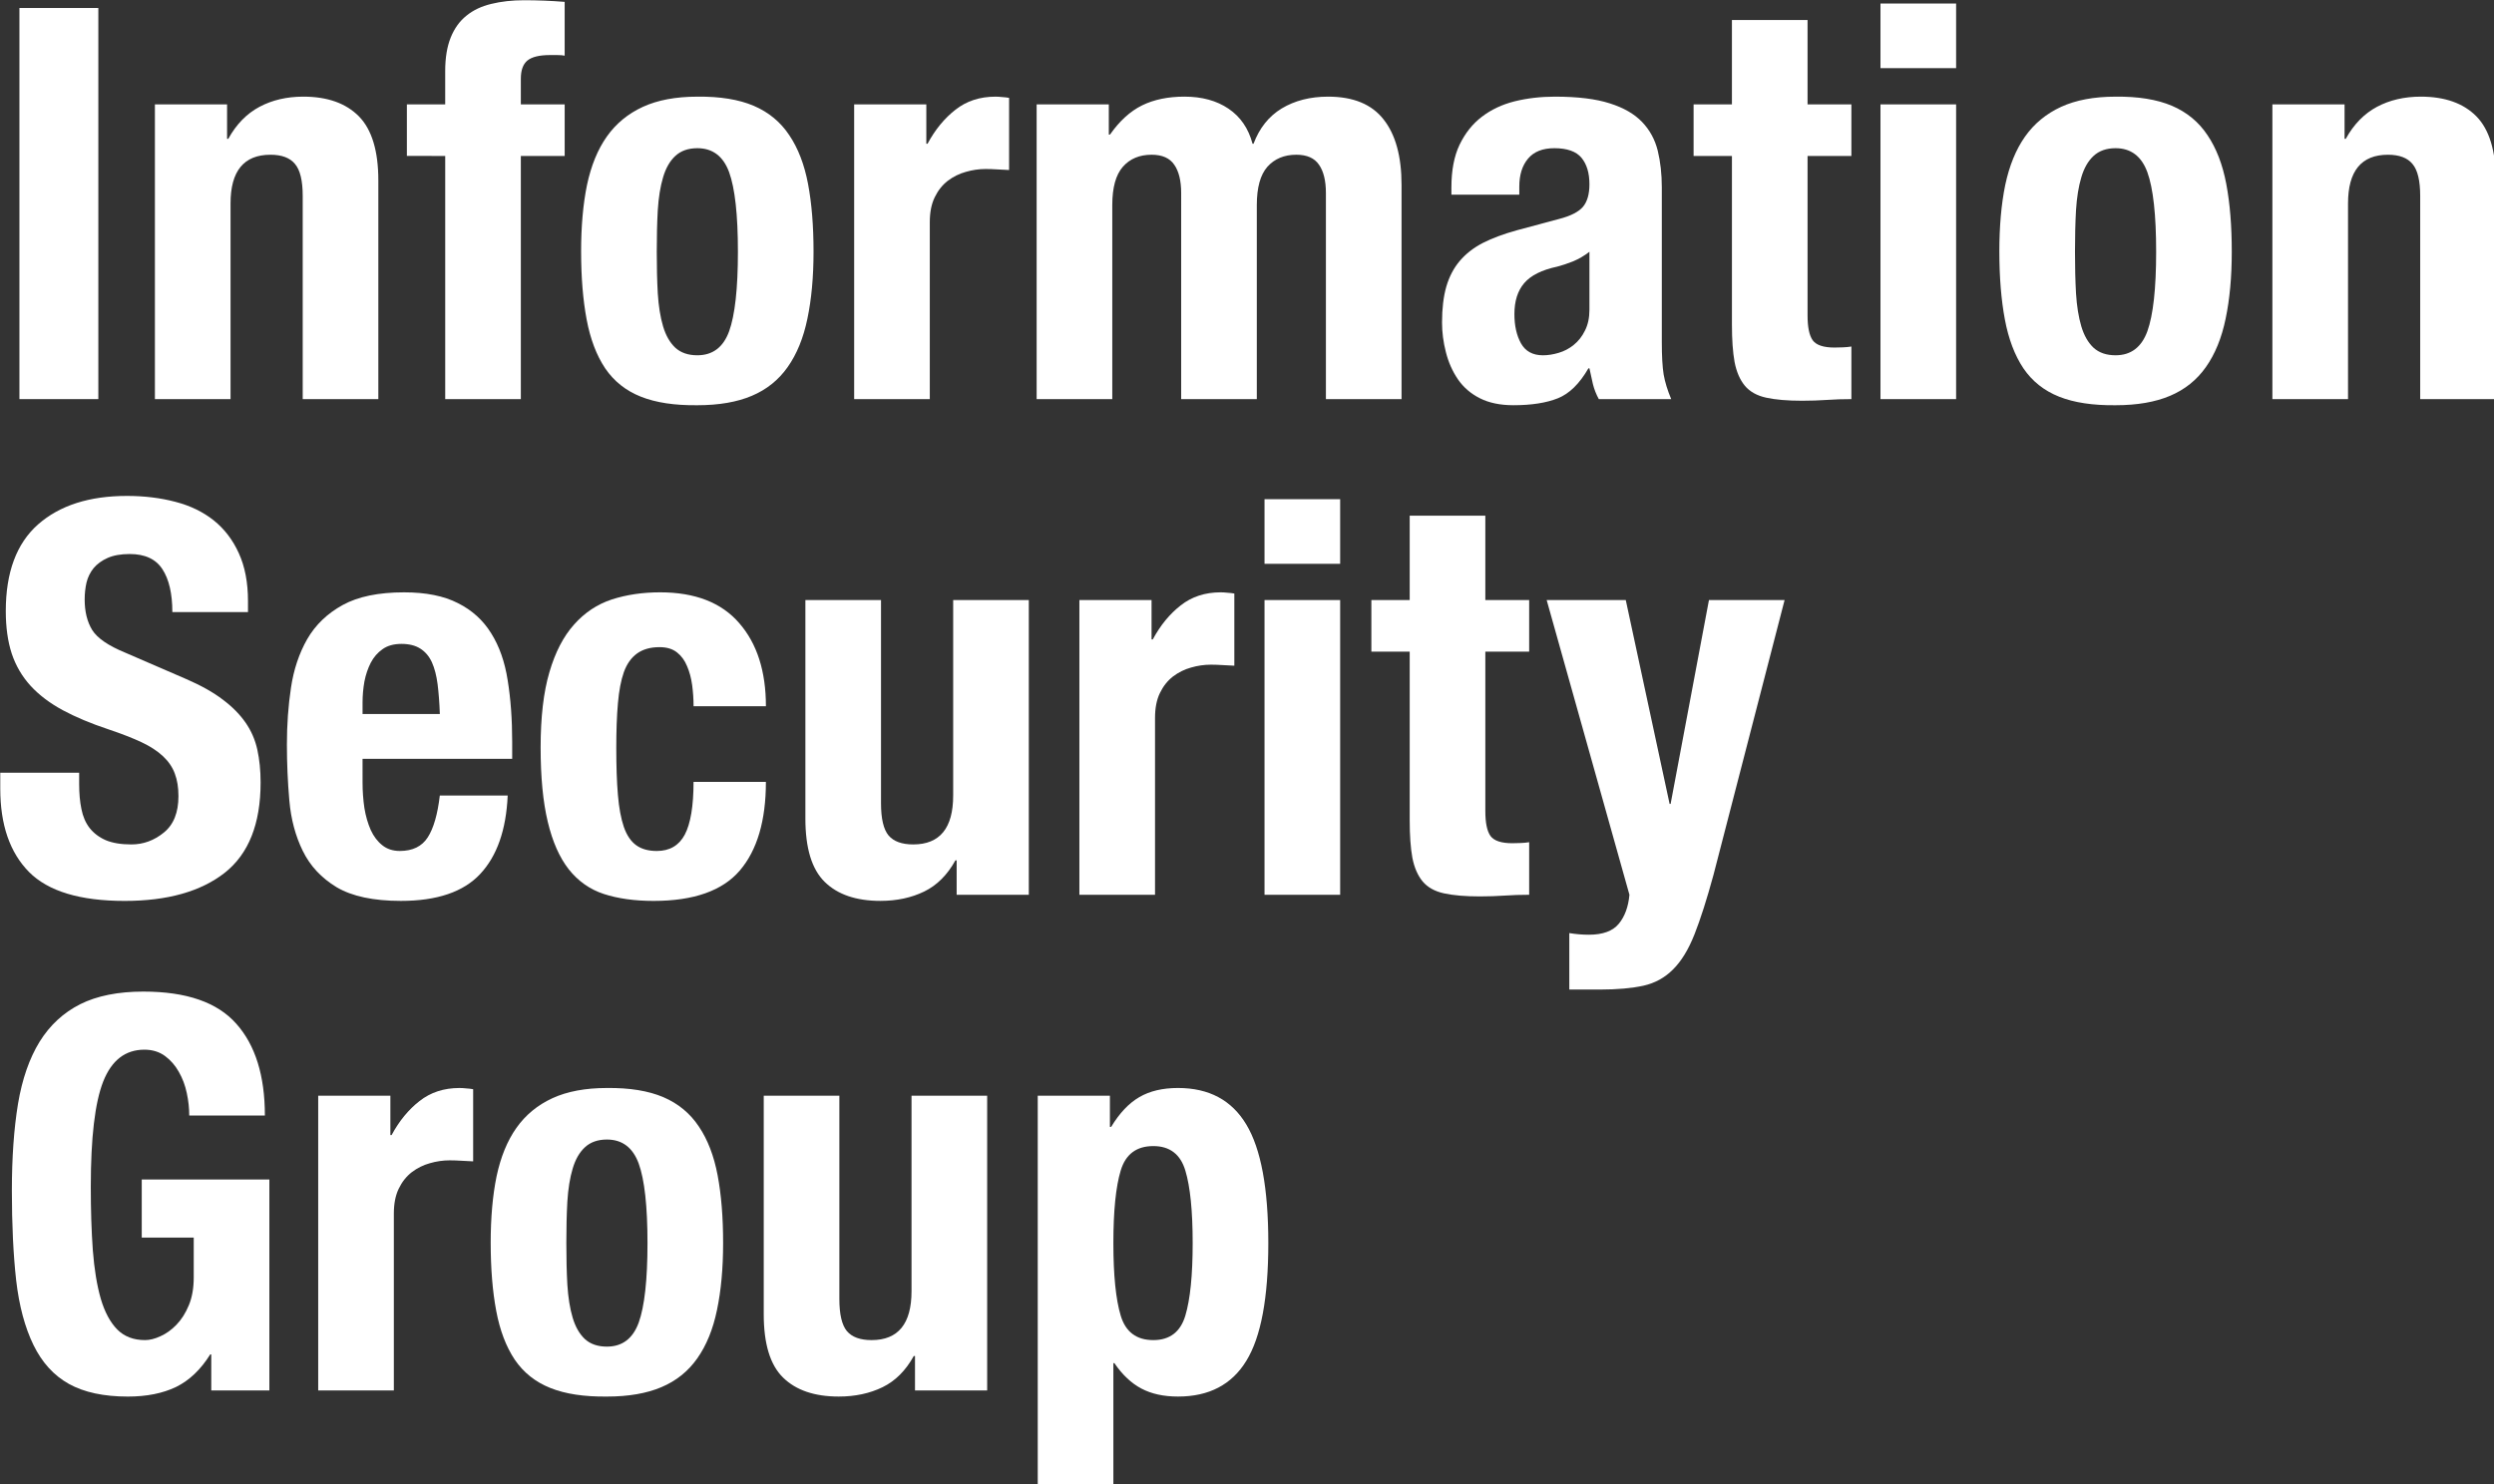
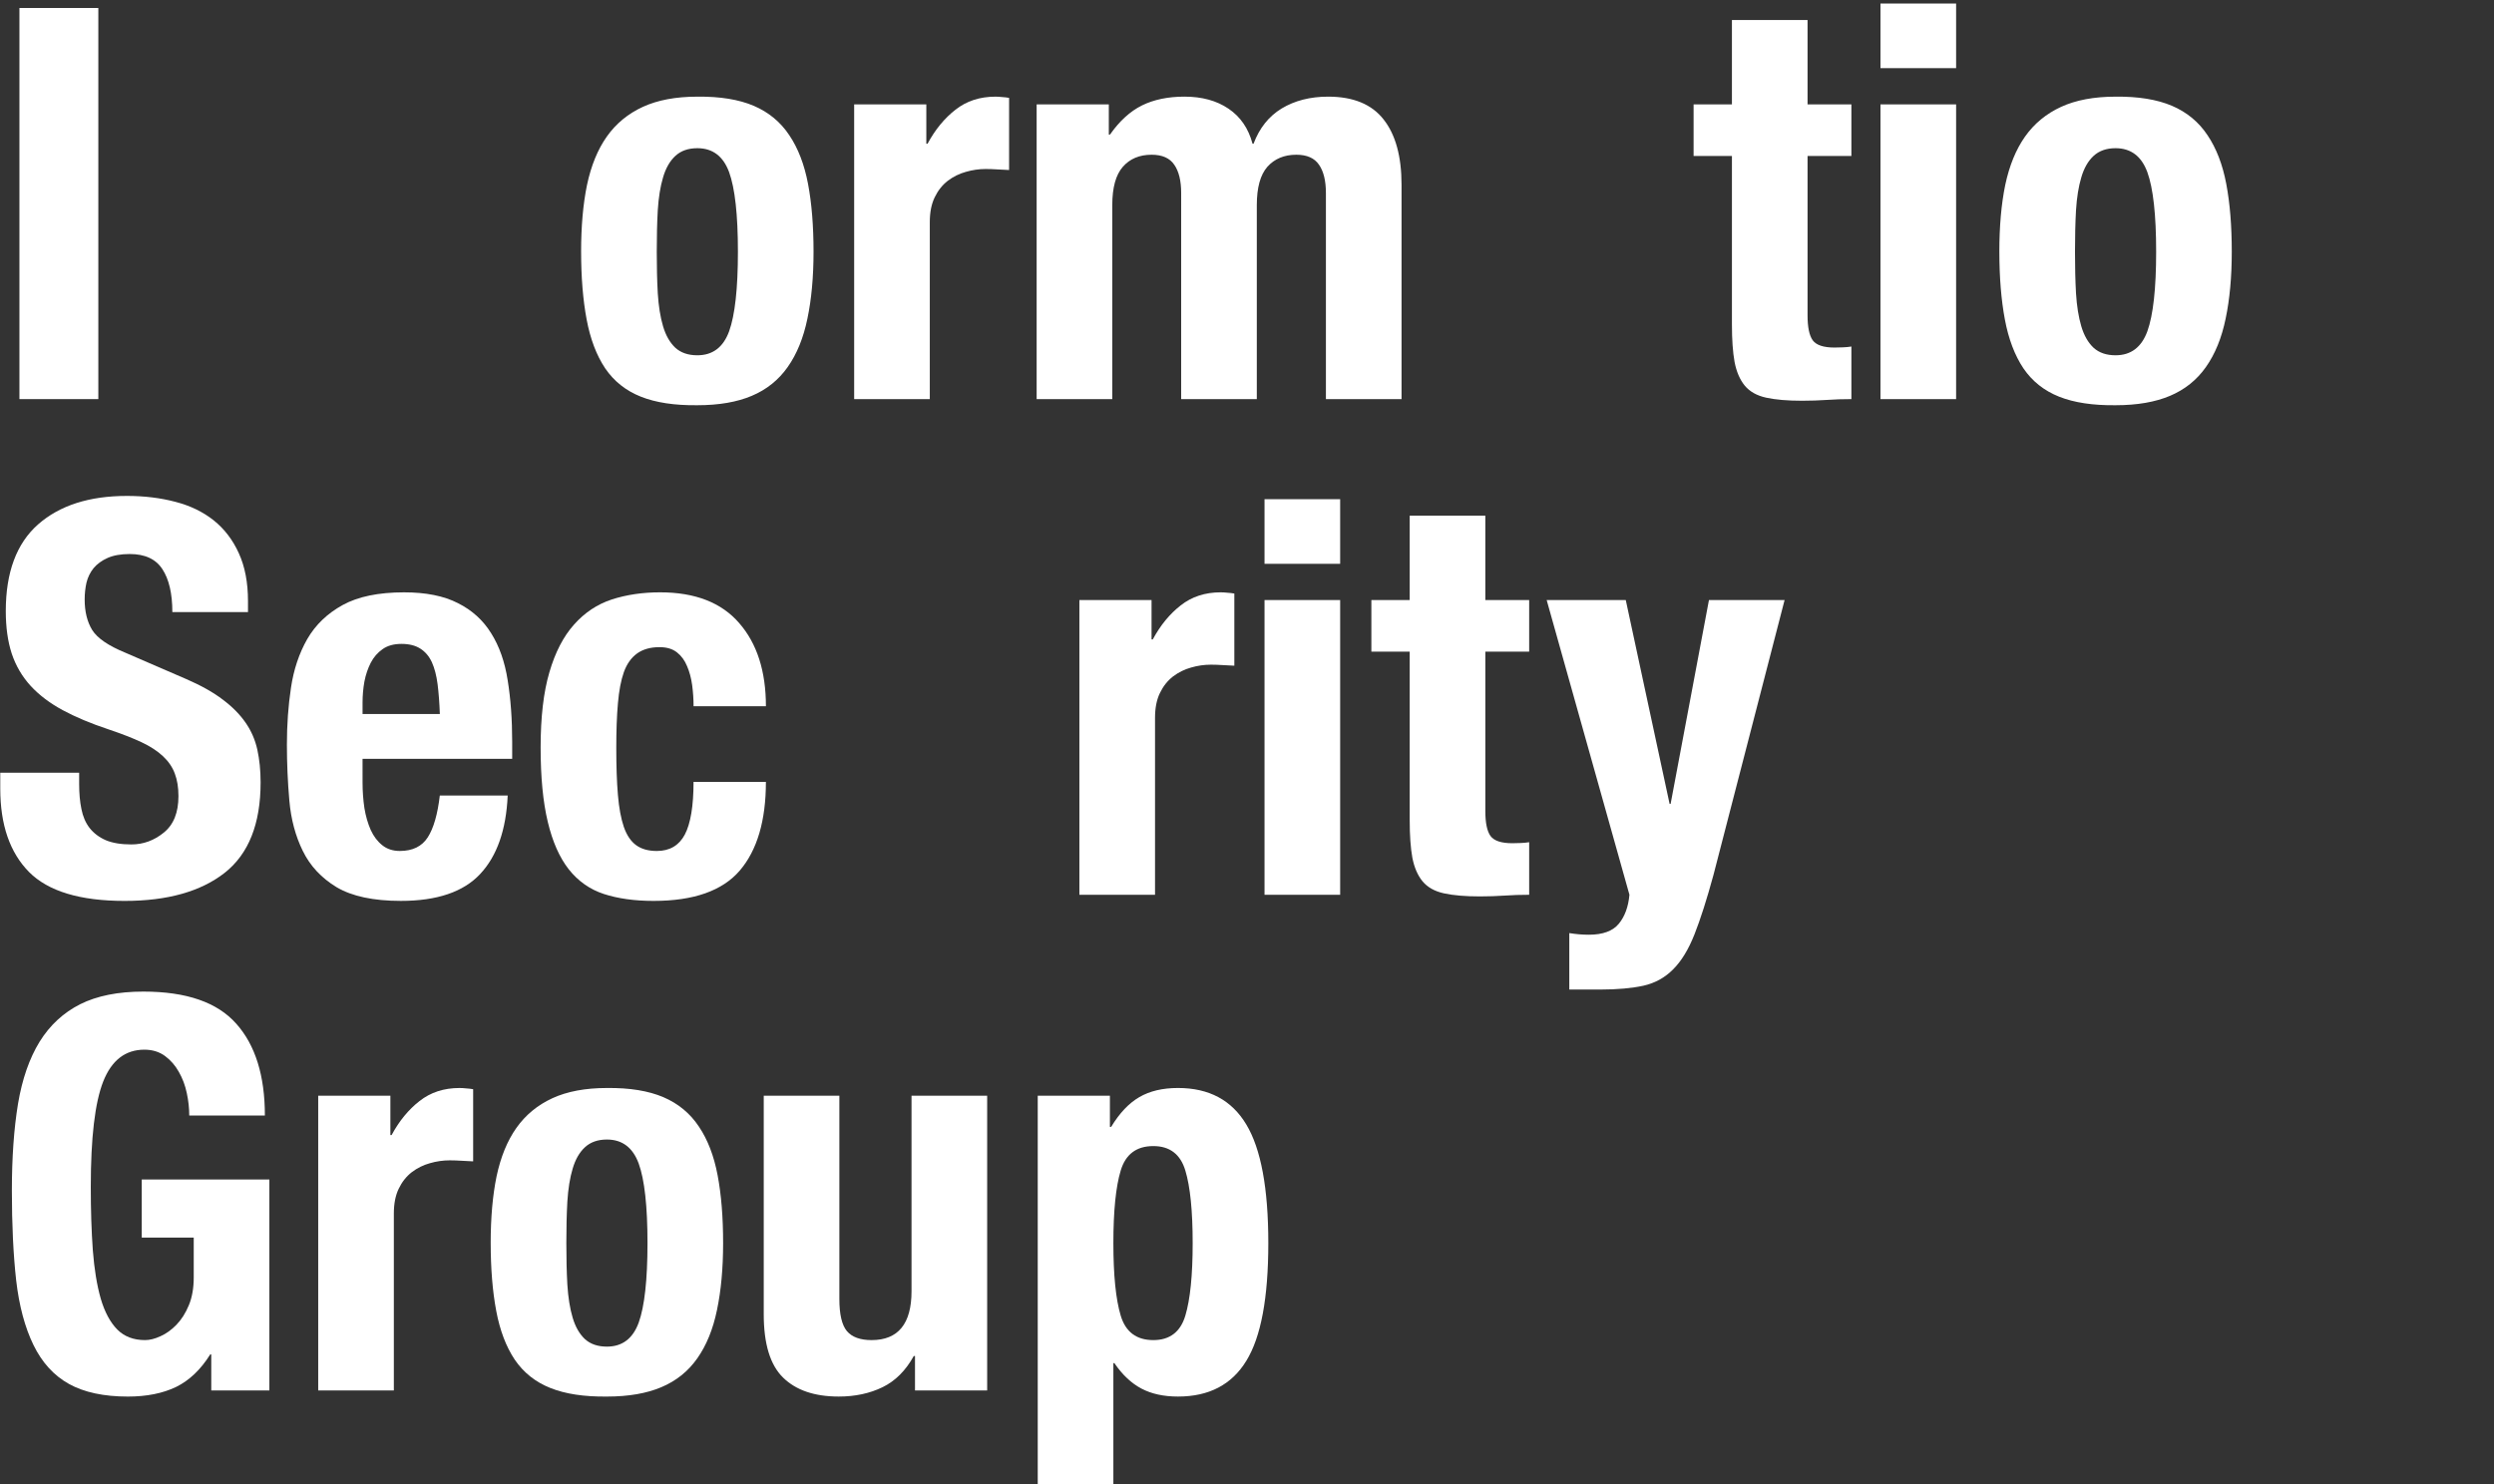
<svg xmlns="http://www.w3.org/2000/svg" xmlns:ns1="http://www.inkscape.org/namespaces/inkscape" xmlns:ns2="http://sodipodi.sourceforge.net/DTD/sodipodi-0.dtd" width="67.474mm" height="40.162mm" viewBox="0 0 67.474 40.162" version="1.1" id="svg445" ns1:version="1.0.1 (3bc2e813f5, 2020-09-07)" ns2:docname="isg.svg">
  <rect x="0" y="0" width="67.474" height="40.162" fill="#333333" stroke="none" />
  <defs id="defs439" />
  <ns2:namedview id="base" pagecolor="#303030" bordercolor="#666666" borderopacity="1.0" ns1:pageopacity="0" ns1:pageshadow="2" ns1:zoom="2.8" ns1:cx="89.272434" ns1:cy="73.18368" ns1:document-units="mm" ns1:current-layer="layer1" ns1:document-rotation="0" showgrid="false" ns1:pagecheckerboard="true" ns1:window-width="2560" ns1:window-height="1387" ns1:window-x="1912" ns1:window-y="-8" ns1:window-maximized="1" fit-margin-top="0" fit-margin-left="0" fit-margin-right="0" fit-margin-bottom="0" />
  <g ns1:label="Layer 1" ns1:groupmode="layer" id="layer1" transform="translate(-77.01,-180.436)">
    <g style="fill:#ffffff;fill-opacity:1" id="g307" transform="matrix(0.353,0,0,0.353,66.282,169.019)">
      <g id="use283" transform="translate(29.489,62.94)">
        <path style="stroke:none" d="M 2.391,0 H 8.438 V -29.984 H 2.391 Z m 0,0" id="path1376" />
      </g>
      <g id="use285" transform="translate(40.325,62.94)">
-         <path style="stroke:none" d="M 1.938,-22.594 V 0 h 5.797 v -15 c 0,-2.488 1.02,-3.734 3.062,-3.734 0.863,0 1.488,0.234 1.875,0.703 0.395,0.461 0.594,1.277 0.594,2.453 V 0 H 19.062 v -16.766 c 0,-2.258 -0.496,-3.895 -1.484,-4.906 -0.992,-1.008 -2.414,-1.516 -4.266,-1.516 -1.262,0 -2.383,0.262 -3.359,0.781 -0.98,0.523 -1.777,1.34 -2.391,2.453 H 7.469 v -2.641 z m 0,0" id="path1380" />
-       </g>
+         </g>
      <g id="use287" transform="translate(61.325,62.94)">
-         <path style="stroke:none" d="M 3.188,-18.641 V 0 H 8.984 V -18.641 H 12.344 V -22.594 H 8.984 v -1.969 c 0,-0.645 0.164,-1.109 0.5,-1.391 0.344,-0.281 0.922,-0.422 1.734,-0.422 h 0.547 c 0.25,0 0.441,0.016 0.578,0.047 v -4.125 c -1.031,-0.082 -2.07,-0.125 -3.109,-0.125 -0.918,0 -1.758,0.094 -2.516,0.281 -0.75,0.18 -1.387,0.48 -1.906,0.906 -0.523,0.418 -0.922,0.977 -1.203,1.672 -0.281,0.699 -0.422,1.555 -0.422,2.562 v 2.562 H 0.25 v 3.953 z m 0,0" id="path1384" />
-       </g>
+         </g>
      <g id="use289" transform="translate(73.757,62.94)">
        <path style="stroke:none" d="m 6.969,-11.297 c 0,-1.145 0.023,-2.207 0.078,-3.188 0.062,-0.977 0.195,-1.816 0.406,-2.516 0.207,-0.707 0.52,-1.254 0.938,-1.641 0.426,-0.395 0.988,-0.594 1.688,-0.594 1.176,0 1.988,0.617 2.438,1.844 0.445,1.23 0.672,3.262 0.672,6.094 0,2.824 -0.227,4.855 -0.672,6.094 -0.449,1.23 -1.262,1.844 -2.438,1.844 -0.699,0 -1.262,-0.191 -1.688,-0.578 -0.418,-0.395 -0.73,-0.941 -0.938,-1.641 -0.211,-0.707 -0.344,-1.551 -0.406,-2.531 -0.055,-0.977 -0.078,-2.039 -0.078,-3.188 z m -5.797,0 c 0,1.961 0.141,3.688 0.422,5.188 0.281,1.5 0.754,2.75 1.422,3.75 0.676,0.992 1.586,1.715 2.734,2.172 1.145,0.457 2.586,0.676 4.328,0.656 1.656,0 3.047,-0.242 4.172,-0.719 1.133,-0.477 2.051,-1.211 2.75,-2.203 0.707,-1 1.211,-2.238 1.516,-3.719 0.312,-1.488 0.469,-3.195 0.469,-5.125 0,-1.988 -0.141,-3.723 -0.422,-5.203 -0.281,-1.488 -0.762,-2.734 -1.438,-3.734 -0.668,-1.008 -1.574,-1.758 -2.719,-2.25 -1.148,-0.488 -2.59,-0.723 -4.328,-0.703 -1.648,0 -3.039,0.262 -4.172,0.781 -1.137,0.523 -2.059,1.281 -2.766,2.281 -0.699,0.992 -1.203,2.227 -1.516,3.703 -0.305,1.48 -0.453,3.188 -0.453,5.125 z m 0,0" id="path1388" />
      </g>
      <g id="use291" transform="translate(93.917,62.94)">
        <path style="stroke:none" d="M 1.938,-22.594 V 0 h 5.797 v -13.562 c 0,-0.758 0.125,-1.395 0.375,-1.906 0.25,-0.52 0.582,-0.941 1,-1.266 C 9.535,-17.055 10,-17.285 10.5,-17.422 c 0.5,-0.145 1.004,-0.219 1.516,-0.219 0.301,0 0.598,0.012 0.891,0.031 0.301,0.012 0.602,0.027 0.906,0.047 v -5.531 c -0.168,-0.031 -0.344,-0.051 -0.531,-0.062 -0.18,-0.02 -0.352,-0.031 -0.516,-0.031 -1.199,0 -2.219,0.336 -3.062,1 -0.844,0.656 -1.559,1.527 -2.141,2.609 H 7.469 v -3.016 z m 0,0" id="path1392" />
      </g>
      <g id="use293" transform="translate(107.903,62.94)">
        <path style="stroke:none" d="M 1.938,-22.594 V 0 h 5.797 v -14.875 c 0,-1.344 0.27,-2.32 0.812,-2.938 0.539,-0.613 1.273,-0.922 2.203,-0.922 0.812,0 1.391,0.258 1.734,0.766 0.352,0.5 0.531,1.227 0.531,2.172 V 0 H 18.812 v -14.875 c 0,-1.344 0.27,-2.32 0.812,-2.938 0.551,-0.613 1.289,-0.922 2.219,-0.922 0.812,0 1.391,0.258 1.734,0.766 0.352,0.5 0.531,1.227 0.531,2.172 V 0 h 5.797 v -16.422 c 0,-2.188 -0.461,-3.859 -1.375,-5.016 -0.906,-1.164 -2.324,-1.75 -4.25,-1.75 -1.375,0 -2.562,0.305 -3.562,0.906 -0.992,0.605 -1.711,1.508 -2.156,2.703 h -0.078 c -0.312,-1.176 -0.93,-2.07 -1.844,-2.688 -0.906,-0.613 -2.031,-0.922 -3.375,-0.922 -1.262,0 -2.344,0.227 -3.25,0.672 -0.906,0.449 -1.727,1.195 -2.453,2.234 H 7.469 v -2.312 z m 0,0" id="path1396" />
      </g>
      <g id="use295" transform="translate(139.739,62.94)">
-         <path style="stroke:none" d="m 12.469,-11.297 v 4.453 c 0,0.617 -0.117,1.148 -0.344,1.594 -0.219,0.449 -0.508,0.812 -0.859,1.094 -0.344,0.281 -0.73,0.484 -1.156,0.609 -0.418,0.125 -0.82,0.188 -1.203,0.188 -0.781,0 -1.344,-0.305 -1.688,-0.922 -0.336,-0.613 -0.5,-1.359 -0.5,-2.234 0,-1 0.25,-1.789 0.75,-2.375 C 7.977,-9.484 8.82,-9.906 10,-10.156 c 0.363,-0.094 0.77,-0.227 1.219,-0.406 0.445,-0.188 0.863,-0.43 1.25,-0.734 z m -10.578,-4.375 H 7.094 v -0.625 c 0,-0.895 0.223,-1.609 0.672,-2.141 0.445,-0.531 1.117,-0.797 2.016,-0.797 0.977,0 1.672,0.246 2.078,0.734 0.406,0.492 0.609,1.168 0.609,2.031 0,0.762 -0.168,1.34 -0.5,1.734 -0.336,0.387 -0.938,0.695 -1.812,0.922 l -3.266,0.875 c -1.012,0.281 -1.875,0.605 -2.594,0.969 C 3.586,-11.602 3,-11.145 2.531,-10.594 2.07,-10.051 1.727,-9.395 1.5,-8.625 c -0.219,0.773 -0.328,1.688 -0.328,2.75 0,0.75 0.098,1.512 0.297,2.281 0.195,0.773 0.504,1.465 0.922,2.078 0.426,0.617 0.988,1.102 1.688,1.453 0.695,0.352 1.551,0.531 2.562,0.531 1.395,0 2.531,-0.18 3.406,-0.531 0.883,-0.352 1.664,-1.117 2.344,-2.297 h 0.078 C 12.551,-1.961 12.641,-1.562 12.734,-1.156 12.836,-0.75 12.988,-0.363 13.188,0 h 5.547 C 18.453,-0.676 18.258,-1.305 18.156,-1.891 18.062,-2.473 18.016,-3.301 18.016,-4.375 V -16.25 c 0,-1.008 -0.105,-1.941 -0.312,-2.797 C 17.492,-19.898 17.094,-20.633 16.5,-21.25 c -0.586,-0.613 -1.406,-1.086 -2.469,-1.422 -1.062,-0.344 -2.465,-0.516 -4.203,-0.516 -1.094,0 -2.125,0.121 -3.094,0.359 -0.961,0.242 -1.797,0.637 -2.516,1.188 -0.711,0.543 -1.277,1.258 -1.703,2.141 -0.418,0.875 -0.625,1.969 -0.625,3.281 z m 0,0" id="path1400" />
-       </g>
+         </g>
      <g id="use297" transform="translate(159.941,62.94)">
        <path style="stroke:none" d="m 3.188,-29.062 v 6.469 H 0.25 v 3.953 H 3.188 V -5.719 c 0,1.156 0.066,2.117 0.203,2.875 0.145,0.75 0.406,1.355 0.781,1.812 0.383,0.461 0.93,0.766 1.641,0.922 C 6.531,0.047 7.445,0.125 8.562,0.125 9.238,0.125 9.875,0.102 10.469,0.062 11.07,0.02 11.695,0 12.344,0 v -4.031 c -0.199,0.031 -0.414,0.055 -0.641,0.062 -0.219,0.012 -0.438,0.016 -0.656,0.016 -0.844,0 -1.402,-0.188 -1.672,-0.562 -0.262,-0.375 -0.391,-1.008 -0.391,-1.906 v -12.219 H 12.344 V -22.594 H 8.984 v -6.469 z m 0,0" id="path1404" />
      </g>
      <g id="use299" transform="translate(172.373,62.94)">
        <path style="stroke:none" d="M 2.141,-30.328 V -25.375 H 7.938 v -4.953 z m 0,7.734 V 0 H 7.938 v -22.594 z m 0,0" id="path1408" />
      </g>
      <g id="use301" transform="translate(182.453,62.94)">
        <path style="stroke:none" d="m 6.969,-11.297 c 0,-1.145 0.023,-2.207 0.078,-3.188 0.062,-0.977 0.195,-1.816 0.406,-2.516 0.207,-0.707 0.52,-1.254 0.938,-1.641 0.426,-0.395 0.988,-0.594 1.688,-0.594 1.176,0 1.988,0.617 2.438,1.844 0.445,1.23 0.672,3.262 0.672,6.094 0,2.824 -0.227,4.855 -0.672,6.094 -0.449,1.23 -1.262,1.844 -2.438,1.844 -0.699,0 -1.262,-0.191 -1.688,-0.578 -0.418,-0.395 -0.73,-0.941 -0.938,-1.641 -0.211,-0.707 -0.344,-1.551 -0.406,-2.531 -0.055,-0.977 -0.078,-2.039 -0.078,-3.188 z m -5.797,0 c 0,1.961 0.141,3.688 0.422,5.188 0.281,1.5 0.754,2.75 1.422,3.75 0.676,0.992 1.586,1.715 2.734,2.172 1.145,0.457 2.586,0.676 4.328,0.656 1.656,0 3.047,-0.242 4.172,-0.719 1.133,-0.477 2.051,-1.211 2.75,-2.203 0.707,-1 1.211,-2.238 1.516,-3.719 0.312,-1.488 0.469,-3.195 0.469,-5.125 0,-1.988 -0.141,-3.723 -0.422,-5.203 -0.281,-1.488 -0.762,-2.734 -1.438,-3.734 -0.668,-1.008 -1.574,-1.758 -2.719,-2.25 -1.148,-0.488 -2.59,-0.723 -4.328,-0.703 -1.648,0 -3.039,0.262 -4.172,0.781 -1.137,0.523 -2.059,1.281 -2.766,2.281 -0.699,0.992 -1.203,2.227 -1.516,3.703 -0.305,1.48 -0.453,3.188 -0.453,5.125 z m 0,0" id="path1412" />
      </g>
      <g id="use303" transform="translate(202.613,62.94)">
-         <path style="stroke:none" d="M 1.938,-22.594 V 0 h 5.797 v -15 c 0,-2.488 1.02,-3.734 3.062,-3.734 0.863,0 1.488,0.234 1.875,0.703 0.395,0.461 0.594,1.277 0.594,2.453 V 0 H 19.062 v -16.766 c 0,-2.258 -0.496,-3.895 -1.484,-4.906 -0.992,-1.008 -2.414,-1.516 -4.266,-1.516 -1.262,0 -2.383,0.262 -3.359,0.781 -0.98,0.523 -1.777,1.34 -2.391,2.453 H 7.469 v -2.641 z m 0,0" id="path1416" />
-       </g>
+         </g>
      <g id="use305" transform="translate(223.613,62.94)">
        <path style="stroke:none" d="" id="path1420" />
      </g>
    </g>
    <g style="fill:#ffffff;fill-opacity:1" id="g323" transform="matrix(0.353,0,0,0.353,66.282,169.019)">
      <g id="use309" transform="translate(29.489,100.94)">
        <path style="stroke:none" d="M 6.969,-9.359 H 0.922 v 1.219 c 0,2.773 0.734,4.902 2.203,6.391 1.469,1.48 3.91,2.219 7.328,2.219 3.281,0 5.836,-0.719 7.672,-2.156 1.832,-1.445 2.75,-3.754 2.75,-6.922 0,-0.926 -0.086,-1.766 -0.25,-2.516 -0.168,-0.758 -0.469,-1.453 -0.906,-2.078 -0.438,-0.633 -1.023,-1.223 -1.75,-1.766 -0.719,-0.551 -1.656,-1.078 -2.812,-1.578 L 10.5,-18.562 c -1.293,-0.531 -2.137,-1.109 -2.531,-1.734 -0.387,-0.633 -0.578,-1.414 -0.578,-2.344 0,-0.445 0.047,-0.879 0.141,-1.297 0.102,-0.414 0.285,-0.785 0.547,-1.109 0.27,-0.32 0.629,-0.582 1.078,-0.781 0.445,-0.195 1.008,-0.297 1.688,-0.297 1.164,0 2,0.387 2.5,1.156 0.508,0.773 0.766,1.871 0.766,3.297 h 5.797 v -0.844 c 0,-1.426 -0.234,-2.648 -0.703,-3.672 -0.461,-1.02 -1.102,-1.859 -1.922,-2.516 -0.824,-0.656 -1.805,-1.129 -2.938,-1.422 -1.137,-0.301 -2.375,-0.453 -3.719,-0.453 -2.887,0 -5.156,0.73 -6.812,2.188 -1.648,1.461 -2.469,3.672 -2.469,6.641 0,1.23 0.148,2.312 0.453,3.25 0.312,0.938 0.797,1.766 1.453,2.484 0.656,0.711 1.473,1.328 2.453,1.859 0.988,0.531 2.156,1.023 3.5,1.469 1,0.336 1.844,0.664 2.531,0.984 0.688,0.324 1.238,0.684 1.656,1.078 0.426,0.398 0.727,0.84 0.906,1.328 0.188,0.492 0.281,1.07 0.281,1.734 0,1.262 -0.375,2.195 -1.125,2.797 -0.742,0.605 -1.57,0.906 -2.484,0.906 C 10.176,-3.859 9.52,-3.969 9,-4.188 8.488,-4.414 8.078,-4.727 7.766,-5.125 7.461,-5.52 7.254,-6.004 7.141,-6.578 7.023,-7.148 6.969,-7.785 6.969,-8.484 Z m 0,0" id="path1424" />
      </g>
      <g id="use311" transform="translate(51.287,100.94)">
        <path style="stroke:none" d="M 12.812,-13.859 H 6.891 v -0.875 c 0,-0.539 0.047,-1.078 0.141,-1.609 0.102,-0.531 0.266,-1.008 0.484,-1.438 0.227,-0.438 0.531,-0.785 0.906,-1.047 0.375,-0.27 0.859,-0.406 1.453,-0.406 0.582,0 1.062,0.121 1.438,0.359 0.383,0.242 0.68,0.59 0.891,1.047 0.207,0.461 0.352,1.023 0.438,1.688 0.082,0.656 0.141,1.418 0.172,2.281 z m -5.922,3.438 h 11.469 v -1.297 c 0,-1.738 -0.117,-3.312 -0.344,-4.719 -0.219,-1.414 -0.641,-2.617 -1.266,-3.609 -0.617,-1 -1.465,-1.77 -2.547,-2.312 -1.074,-0.551 -2.449,-0.828 -4.125,-0.828 -1.961,0 -3.527,0.324 -4.703,0.969 -1.18,0.648 -2.086,1.516 -2.719,2.609 -0.625,1.094 -1.043,2.34 -1.25,3.734 -0.211,1.398 -0.312,2.852 -0.312,4.359 0,1.438 0.062,2.871 0.188,4.297 0.125,1.43 0.469,2.715 1.031,3.859 0.562,1.148 1.426,2.074 2.594,2.781 1.176,0.695 2.816,1.047 4.922,1.047 2.77,0 4.797,-0.688 6.078,-2.062 1.289,-1.375 1.992,-3.379 2.109,-6.016 H 12.812 c -0.168,1.438 -0.477,2.508 -0.922,3.203 -0.449,0.699 -1.164,1.047 -2.141,1.047 -0.531,0 -0.98,-0.145 -1.344,-0.438 C 8.039,-4.086 7.742,-4.477 7.516,-4.969 7.297,-5.469 7.133,-6.031 7.031,-6.656 6.938,-7.289 6.891,-7.941 6.891,-8.609 Z m 0,0" id="path1428" />
      </g>
      <g id="use313" transform="translate(70.733,100.94)">
        <path style="stroke:none" d="m 12.812,-14.453 h 5.547 c 0,-2.688 -0.684,-4.812 -2.047,-6.375 -1.355,-1.57 -3.375,-2.359 -6.062,-2.359 -1.344,0 -2.578,0.184 -3.703,0.547 -1.117,0.367 -2.078,1.008 -2.891,1.922 -0.812,0.906 -1.445,2.125 -1.891,3.656 -0.449,1.523 -0.672,3.445 -0.672,5.766 0,2.273 0.18,4.172 0.547,5.703 0.363,1.523 0.898,2.734 1.609,3.641 0.719,0.906 1.613,1.539 2.688,1.891 1.082,0.352 2.352,0.531 3.812,0.531 3.07,0 5.273,-0.773 6.609,-2.328 1.332,-1.562 2,-3.828 2,-6.797 H 12.812 c 0,1.855 -0.227,3.203 -0.672,4.047 -0.449,0.836 -1.164,1.25 -2.141,1.25 -0.648,0 -1.172,-0.145 -1.578,-0.438 C 8.016,-4.086 7.695,-4.555 7.469,-5.203 7.25,-5.848 7.098,-6.664 7.016,-7.656 c -0.086,-1 -0.125,-2.195 -0.125,-3.594 0,-1.32 0.039,-2.461 0.125,-3.422 C 7.098,-15.641 7.25,-16.438 7.469,-17.062 c 0.227,-0.633 0.566,-1.113 1.016,-1.438 0.445,-0.32 1.02,-0.484 1.719,-0.484 0.562,0 1.008,0.137 1.344,0.406 0.332,0.262 0.586,0.609 0.766,1.047 0.188,0.43 0.316,0.914 0.391,1.453 0.07,0.531 0.109,1.074 0.109,1.625 z m 0,0" id="path1432" />
      </g>
      <g id="use315" transform="translate(90.179,100.94)">
-         <path style="stroke:none" d="M 13.531,-2.641 V 0 h 5.531 v -22.594 h -5.797 v 14.984 c 0,2.5 -1.023,3.75 -3.062,3.75 -0.867,0 -1.496,-0.227 -1.891,-0.688 -0.387,-0.469 -0.578,-1.289 -0.578,-2.469 V -22.594 H 1.938 v 16.75 c 0,2.273 0.492,3.891 1.484,4.859 0.988,0.969 2.41,1.453 4.266,1.453 1.258,0 2.379,-0.242 3.359,-0.719 0.977,-0.477 1.773,-1.273 2.391,-2.391 z m 0,0" id="path1436" />
-       </g>
+         </g>
      <g id="use317" transform="translate(111.179,100.94)">
        <path style="stroke:none" d="M 1.938,-22.594 V 0 h 5.797 v -13.562 c 0,-0.758 0.125,-1.395 0.375,-1.906 0.25,-0.52 0.582,-0.941 1,-1.266 C 9.535,-17.055 10,-17.285 10.5,-17.422 c 0.5,-0.145 1.004,-0.219 1.516,-0.219 0.301,0 0.598,0.012 0.891,0.031 0.301,0.012 0.602,0.027 0.906,0.047 v -5.531 c -0.168,-0.031 -0.344,-0.051 -0.531,-0.062 -0.18,-0.02 -0.352,-0.031 -0.516,-0.031 -1.199,0 -2.219,0.336 -3.062,1 -0.844,0.656 -1.559,1.527 -2.141,2.609 H 7.469 v -3.016 z m 0,0" id="path1440" />
      </g>
      <g id="use319" transform="translate(125.165,100.94)">
        <path style="stroke:none" d="M 2.141,-30.328 V -25.375 H 7.938 v -4.953 z m 0,7.734 V 0 H 7.938 v -22.594 z m 0,0" id="path1444" />
      </g>
      <g id="use321" transform="translate(135.245,100.94)">
        <path style="stroke:none" d="m 3.188,-29.062 v 6.469 H 0.25 v 3.953 H 3.188 V -5.719 c 0,1.156 0.066,2.117 0.203,2.875 0.145,0.75 0.406,1.355 0.781,1.812 0.383,0.461 0.93,0.766 1.641,0.922 C 6.531,0.047 7.445,0.125 8.562,0.125 9.238,0.125 9.875,0.102 10.469,0.062 11.07,0.02 11.695,0 12.344,0 v -4.031 c -0.199,0.031 -0.414,0.055 -0.641,0.062 -0.219,0.012 -0.438,0.016 -0.656,0.016 -0.844,0 -1.402,-0.188 -1.672,-0.562 -0.262,-0.375 -0.391,-1.008 -0.391,-1.906 v -12.219 H 12.344 V -22.594 H 8.984 v -6.469 z m 0,0" id="path1448" />
      </g>
    </g>
    <g style="fill:#ffffff;fill-opacity:1" id="g327" transform="matrix(0.353,0,0,0.353,66.282,169.019)">
      <g id="use325" transform="translate(148.727,100.94)">
        <path style="stroke:none" d="m 1.938,2.938 v 4.328 h 2.344 c 1.344,0 2.457,-0.102 3.344,-0.297 0.883,-0.199 1.641,-0.617 2.266,-1.25 0.633,-0.625 1.18,-1.523 1.641,-2.688 0.457,-1.156 0.941,-2.672 1.453,-4.547 L 18.438,-22.594 h -5.797 l -2.938,15.625 H 9.625 l -3.359,-15.625 h -6.062 L 6.547,0 C 6.461,0.926 6.191,1.664 5.734,2.219 5.273,2.781 4.508,3.062 3.438,3.062 c -0.5,0 -1,-0.043 -1.5,-0.125 z m 0,0" id="path1452" />
      </g>
    </g>
    <g style="fill:#ffffff;fill-opacity:1" id="g339" transform="matrix(0.353,0,0,0.353,66.282,169.019)">
      <g id="use329" transform="translate(29.489,138.94)">
        <path style="stroke:none" d="m 15.406,-21.078 h 5.797 c 0,-3.051 -0.73,-5.395 -2.188,-7.031 -1.449,-1.645 -3.824,-2.469 -7.125,-2.469 -1.938,0 -3.555,0.324 -4.844,0.969 -1.281,0.648 -2.32,1.605 -3.109,2.875 -0.781,1.273 -1.336,2.859 -1.656,4.766 -0.312,1.906 -0.469,4.121 -0.469,6.641 0,2.605 0.109,4.898 0.328,6.875 0.227,1.969 0.672,3.625 1.328,4.969 0.656,1.344 1.562,2.34 2.719,2.984 1.164,0.645 2.672,0.969 4.516,0.969 1.438,0 2.664,-0.246 3.688,-0.734 1.02,-0.5 1.895,-1.332 2.625,-2.5 h 0.078 V 0 h 4.453 v -16.172 h -9.781 v 4.453 H 15.75 v 3.062 c 0,0.812 -0.125,1.523 -0.375,2.125 -0.25,0.605 -0.57,1.105 -0.953,1.5 -0.375,0.387 -0.781,0.68 -1.219,0.875 -0.43,0.199 -0.824,0.297 -1.188,0.297 -0.875,0 -1.586,-0.27 -2.125,-0.812 C 9.348,-5.223 8.926,-6.008 8.625,-7.031 8.332,-8.051 8.129,-9.289 8.016,-10.75 c -0.105,-1.457 -0.156,-3.082 -0.156,-4.875 0,-3.75 0.316,-6.438 0.953,-8.062 0.645,-1.625 1.695,-2.438 3.156,-2.438 0.613,0 1.141,0.164 1.578,0.484 0.438,0.324 0.789,0.73 1.062,1.219 0.281,0.492 0.484,1.031 0.609,1.625 0.125,0.586 0.188,1.156 0.188,1.719 z m 0,0" id="path1456" />
      </g>
      <g id="use331" transform="translate(52.841,138.94)">
        <path style="stroke:none" d="M 1.938,-22.594 V 0 h 5.797 v -13.562 c 0,-0.758 0.125,-1.395 0.375,-1.906 0.25,-0.52 0.582,-0.941 1,-1.266 C 9.535,-17.055 10,-17.285 10.5,-17.422 c 0.5,-0.145 1.004,-0.219 1.516,-0.219 0.301,0 0.598,0.012 0.891,0.031 0.301,0.012 0.602,0.027 0.906,0.047 v -5.531 c -0.168,-0.031 -0.344,-0.051 -0.531,-0.062 -0.18,-0.02 -0.352,-0.031 -0.516,-0.031 -1.199,0 -2.219,0.336 -3.062,1 -0.844,0.656 -1.559,1.527 -2.141,2.609 H 7.469 v -3.016 z m 0,0" id="path1460" />
      </g>
      <g id="use333" transform="translate(66.827,138.94)">
        <path style="stroke:none" d="m 6.969,-11.297 c 0,-1.145 0.023,-2.207 0.078,-3.188 0.062,-0.977 0.195,-1.816 0.406,-2.516 0.207,-0.707 0.52,-1.254 0.938,-1.641 0.426,-0.395 0.988,-0.594 1.688,-0.594 1.176,0 1.988,0.617 2.438,1.844 0.445,1.23 0.672,3.262 0.672,6.094 0,2.824 -0.227,4.855 -0.672,6.094 -0.449,1.23 -1.262,1.844 -2.438,1.844 -0.699,0 -1.262,-0.191 -1.688,-0.578 -0.418,-0.395 -0.73,-0.941 -0.938,-1.641 -0.211,-0.707 -0.344,-1.551 -0.406,-2.531 -0.055,-0.977 -0.078,-2.039 -0.078,-3.188 z m -5.797,0 c 0,1.961 0.141,3.688 0.422,5.188 0.281,1.5 0.754,2.75 1.422,3.75 0.676,0.992 1.586,1.715 2.734,2.172 1.145,0.457 2.586,0.676 4.328,0.656 1.656,0 3.047,-0.242 4.172,-0.719 1.133,-0.477 2.051,-1.211 2.75,-2.203 0.707,-1 1.211,-2.238 1.516,-3.719 0.312,-1.488 0.469,-3.195 0.469,-5.125 0,-1.988 -0.141,-3.723 -0.422,-5.203 -0.281,-1.488 -0.762,-2.734 -1.438,-3.734 -0.668,-1.008 -1.574,-1.758 -2.719,-2.25 -1.148,-0.488 -2.59,-0.723 -4.328,-0.703 -1.648,0 -3.039,0.262 -4.172,0.781 -1.137,0.523 -2.059,1.281 -2.766,2.281 -0.699,0.992 -1.203,2.227 -1.516,3.703 -0.305,1.48 -0.453,3.188 -0.453,5.125 z m 0,0" id="path1464" />
      </g>
      <g id="use335" transform="translate(86.987,138.94)">
        <path style="stroke:none" d="M 13.531,-2.641 V 0 h 5.531 v -22.594 h -5.797 v 14.984 c 0,2.5 -1.023,3.75 -3.062,3.75 -0.867,0 -1.496,-0.227 -1.891,-0.688 -0.387,-0.469 -0.578,-1.289 -0.578,-2.469 V -22.594 H 1.938 v 16.75 c 0,2.273 0.492,3.891 1.484,4.859 0.988,0.969 2.41,1.453 4.266,1.453 1.258,0 2.379,-0.242 3.359,-0.719 0.977,-0.477 1.773,-1.273 2.391,-2.391 z m 0,0" id="path1468" />
      </g>
      <g id="use337" transform="translate(107.987,138.94)">
        <path style="stroke:none" d="M 1.938,-22.594 V 7.266 H 7.734 V -2.094 H 7.812 c 0.613,0.898 1.305,1.547 2.078,1.953 0.77,0.406 1.703,0.609 2.797,0.609 2.375,0 4.117,-0.91 5.234,-2.734 1.125,-1.82 1.688,-4.832 1.688,-9.031 0,-4.195 -0.562,-7.227 -1.688,-9.094 C 16.805,-22.254 15.062,-23.188 12.688,-23.188 c -1.18,0 -2.168,0.234 -2.969,0.703 -0.793,0.461 -1.512,1.219 -2.156,2.281 H 7.469 v -2.391 z m 5.797,11.297 c 0,-2.469 0.188,-4.32 0.562,-5.562 0.375,-1.25 1.207,-1.875 2.5,-1.875 1.258,0 2.078,0.625 2.453,1.875 0.375,1.242 0.562,3.094 0.562,5.562 0,2.461 -0.188,4.312 -0.562,5.562 -0.375,1.25 -1.195,1.875 -2.453,1.875 -1.293,0 -2.125,-0.625 -2.5,-1.875 -0.375,-1.25 -0.562,-3.102 -0.562,-5.562 z m 0,0" id="path1472" />
      </g>
    </g>
  </g>
</svg>